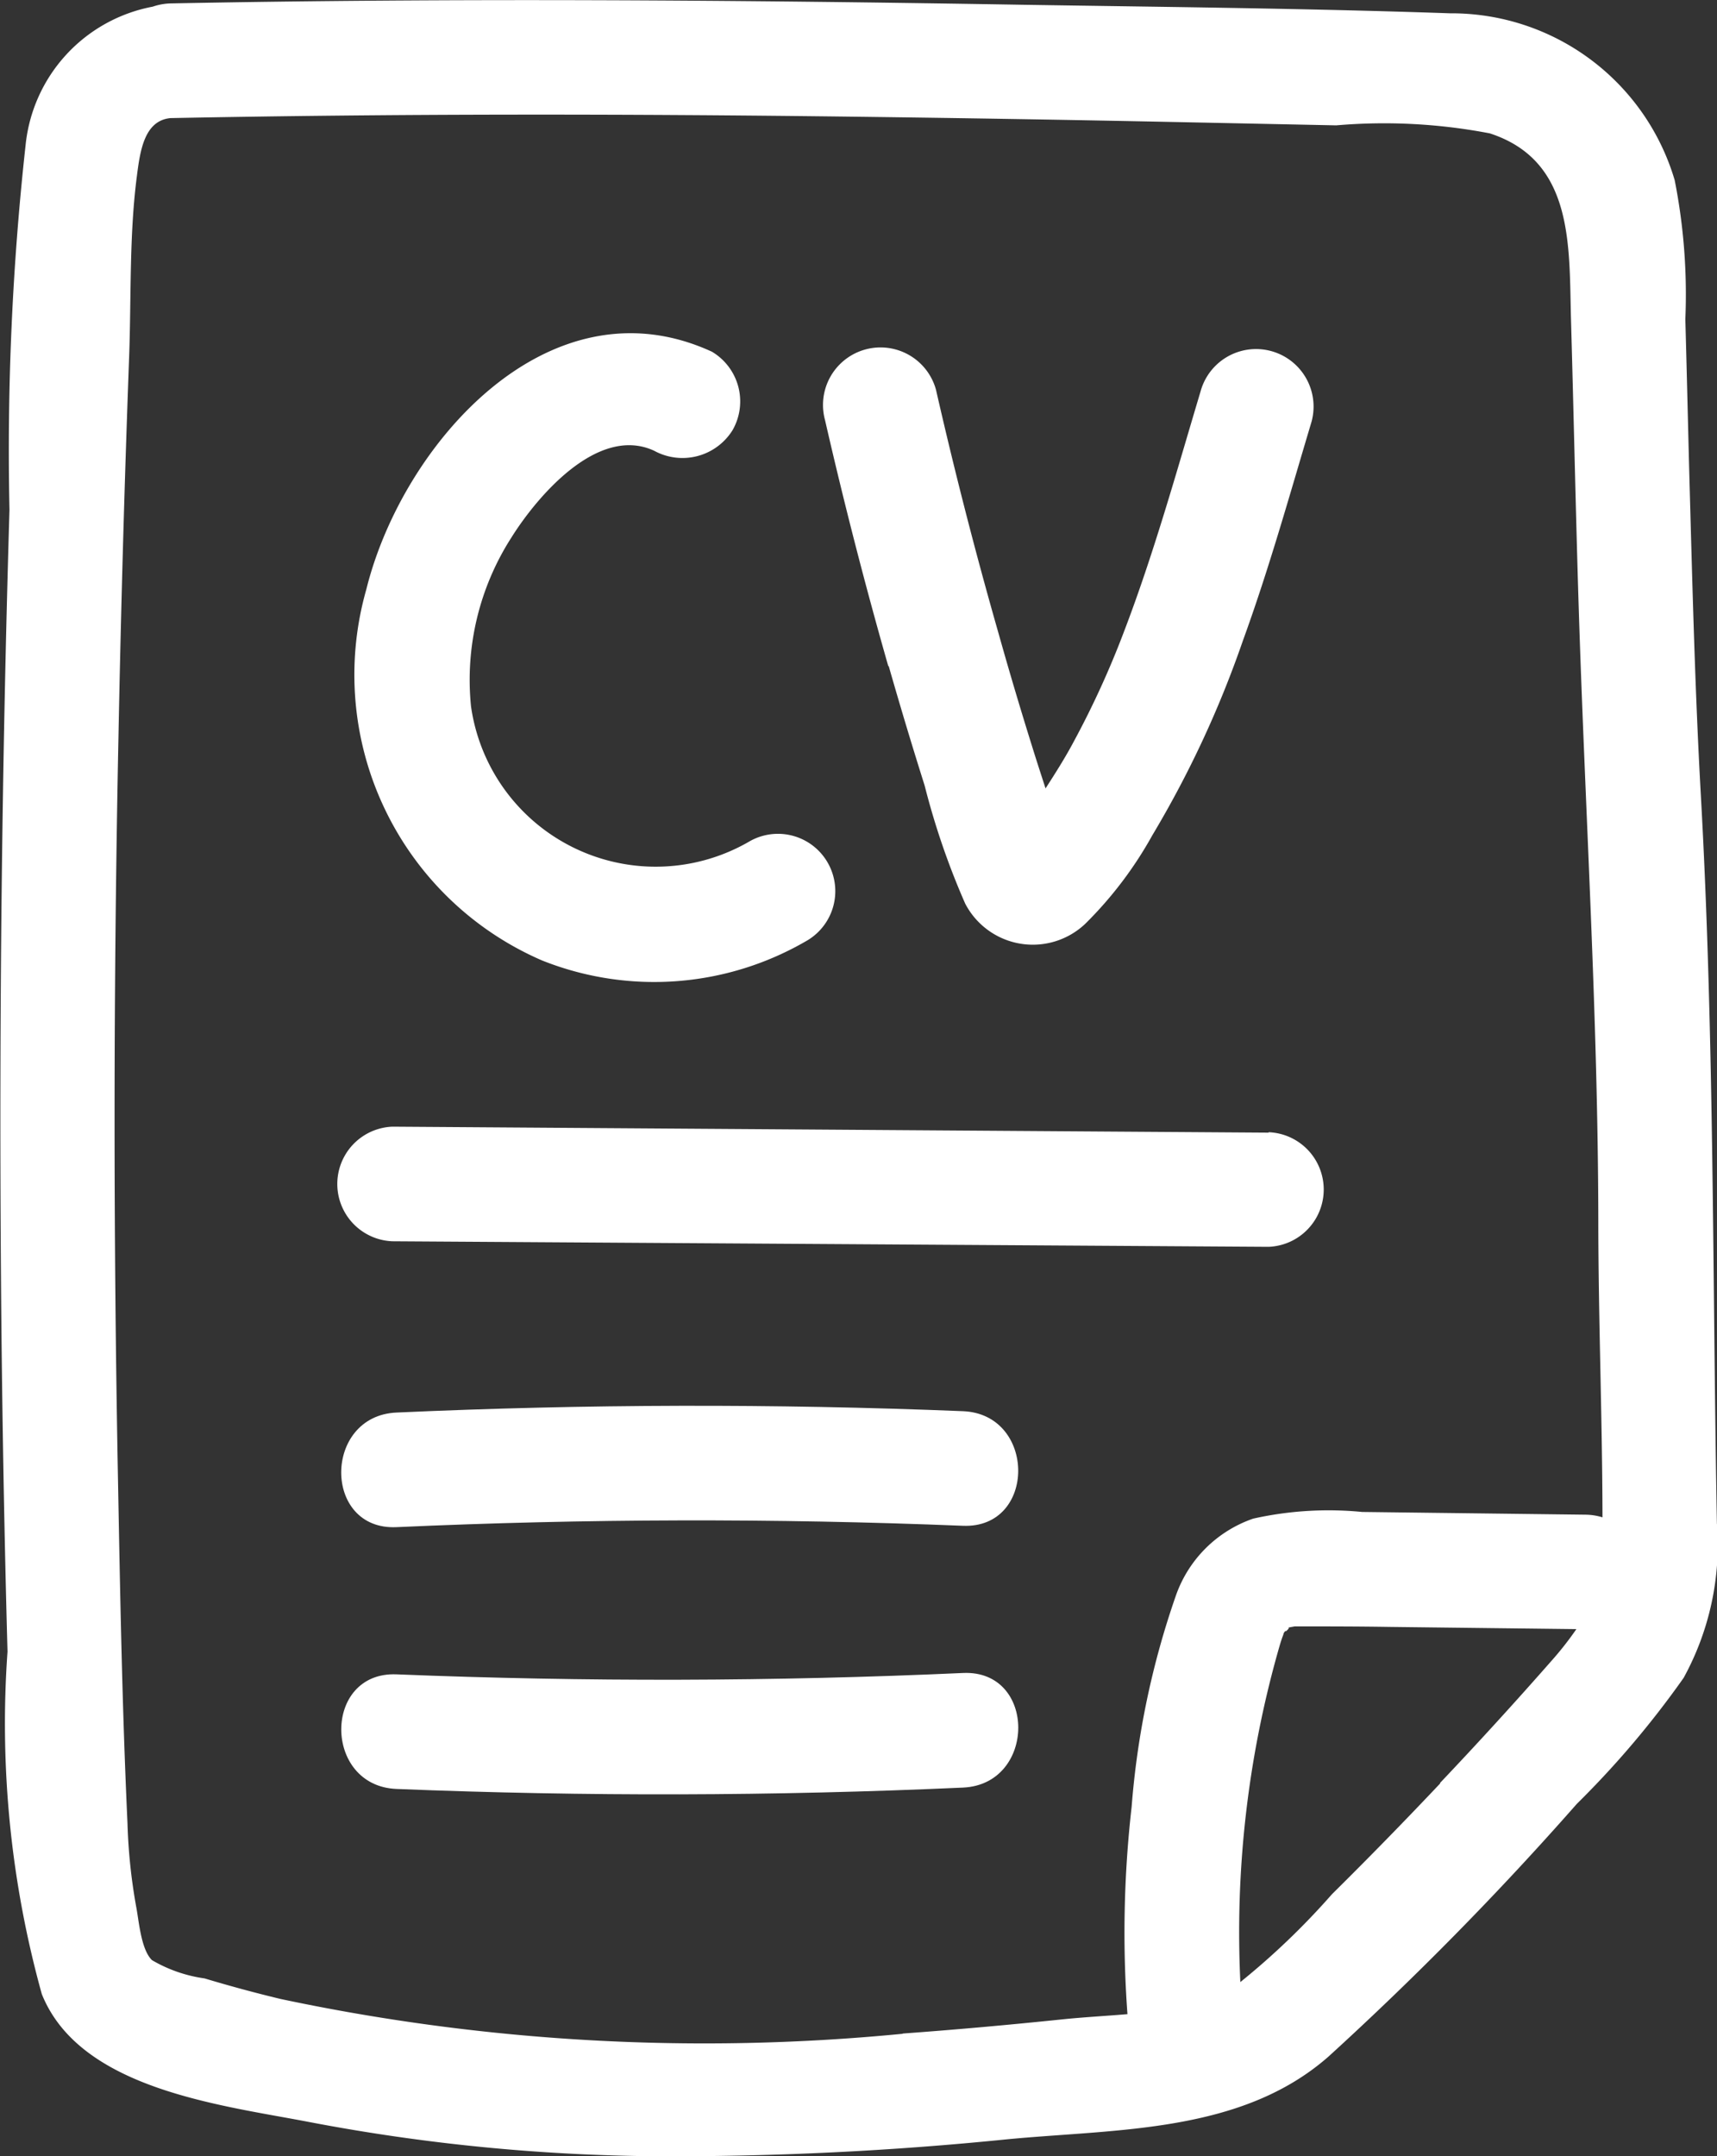
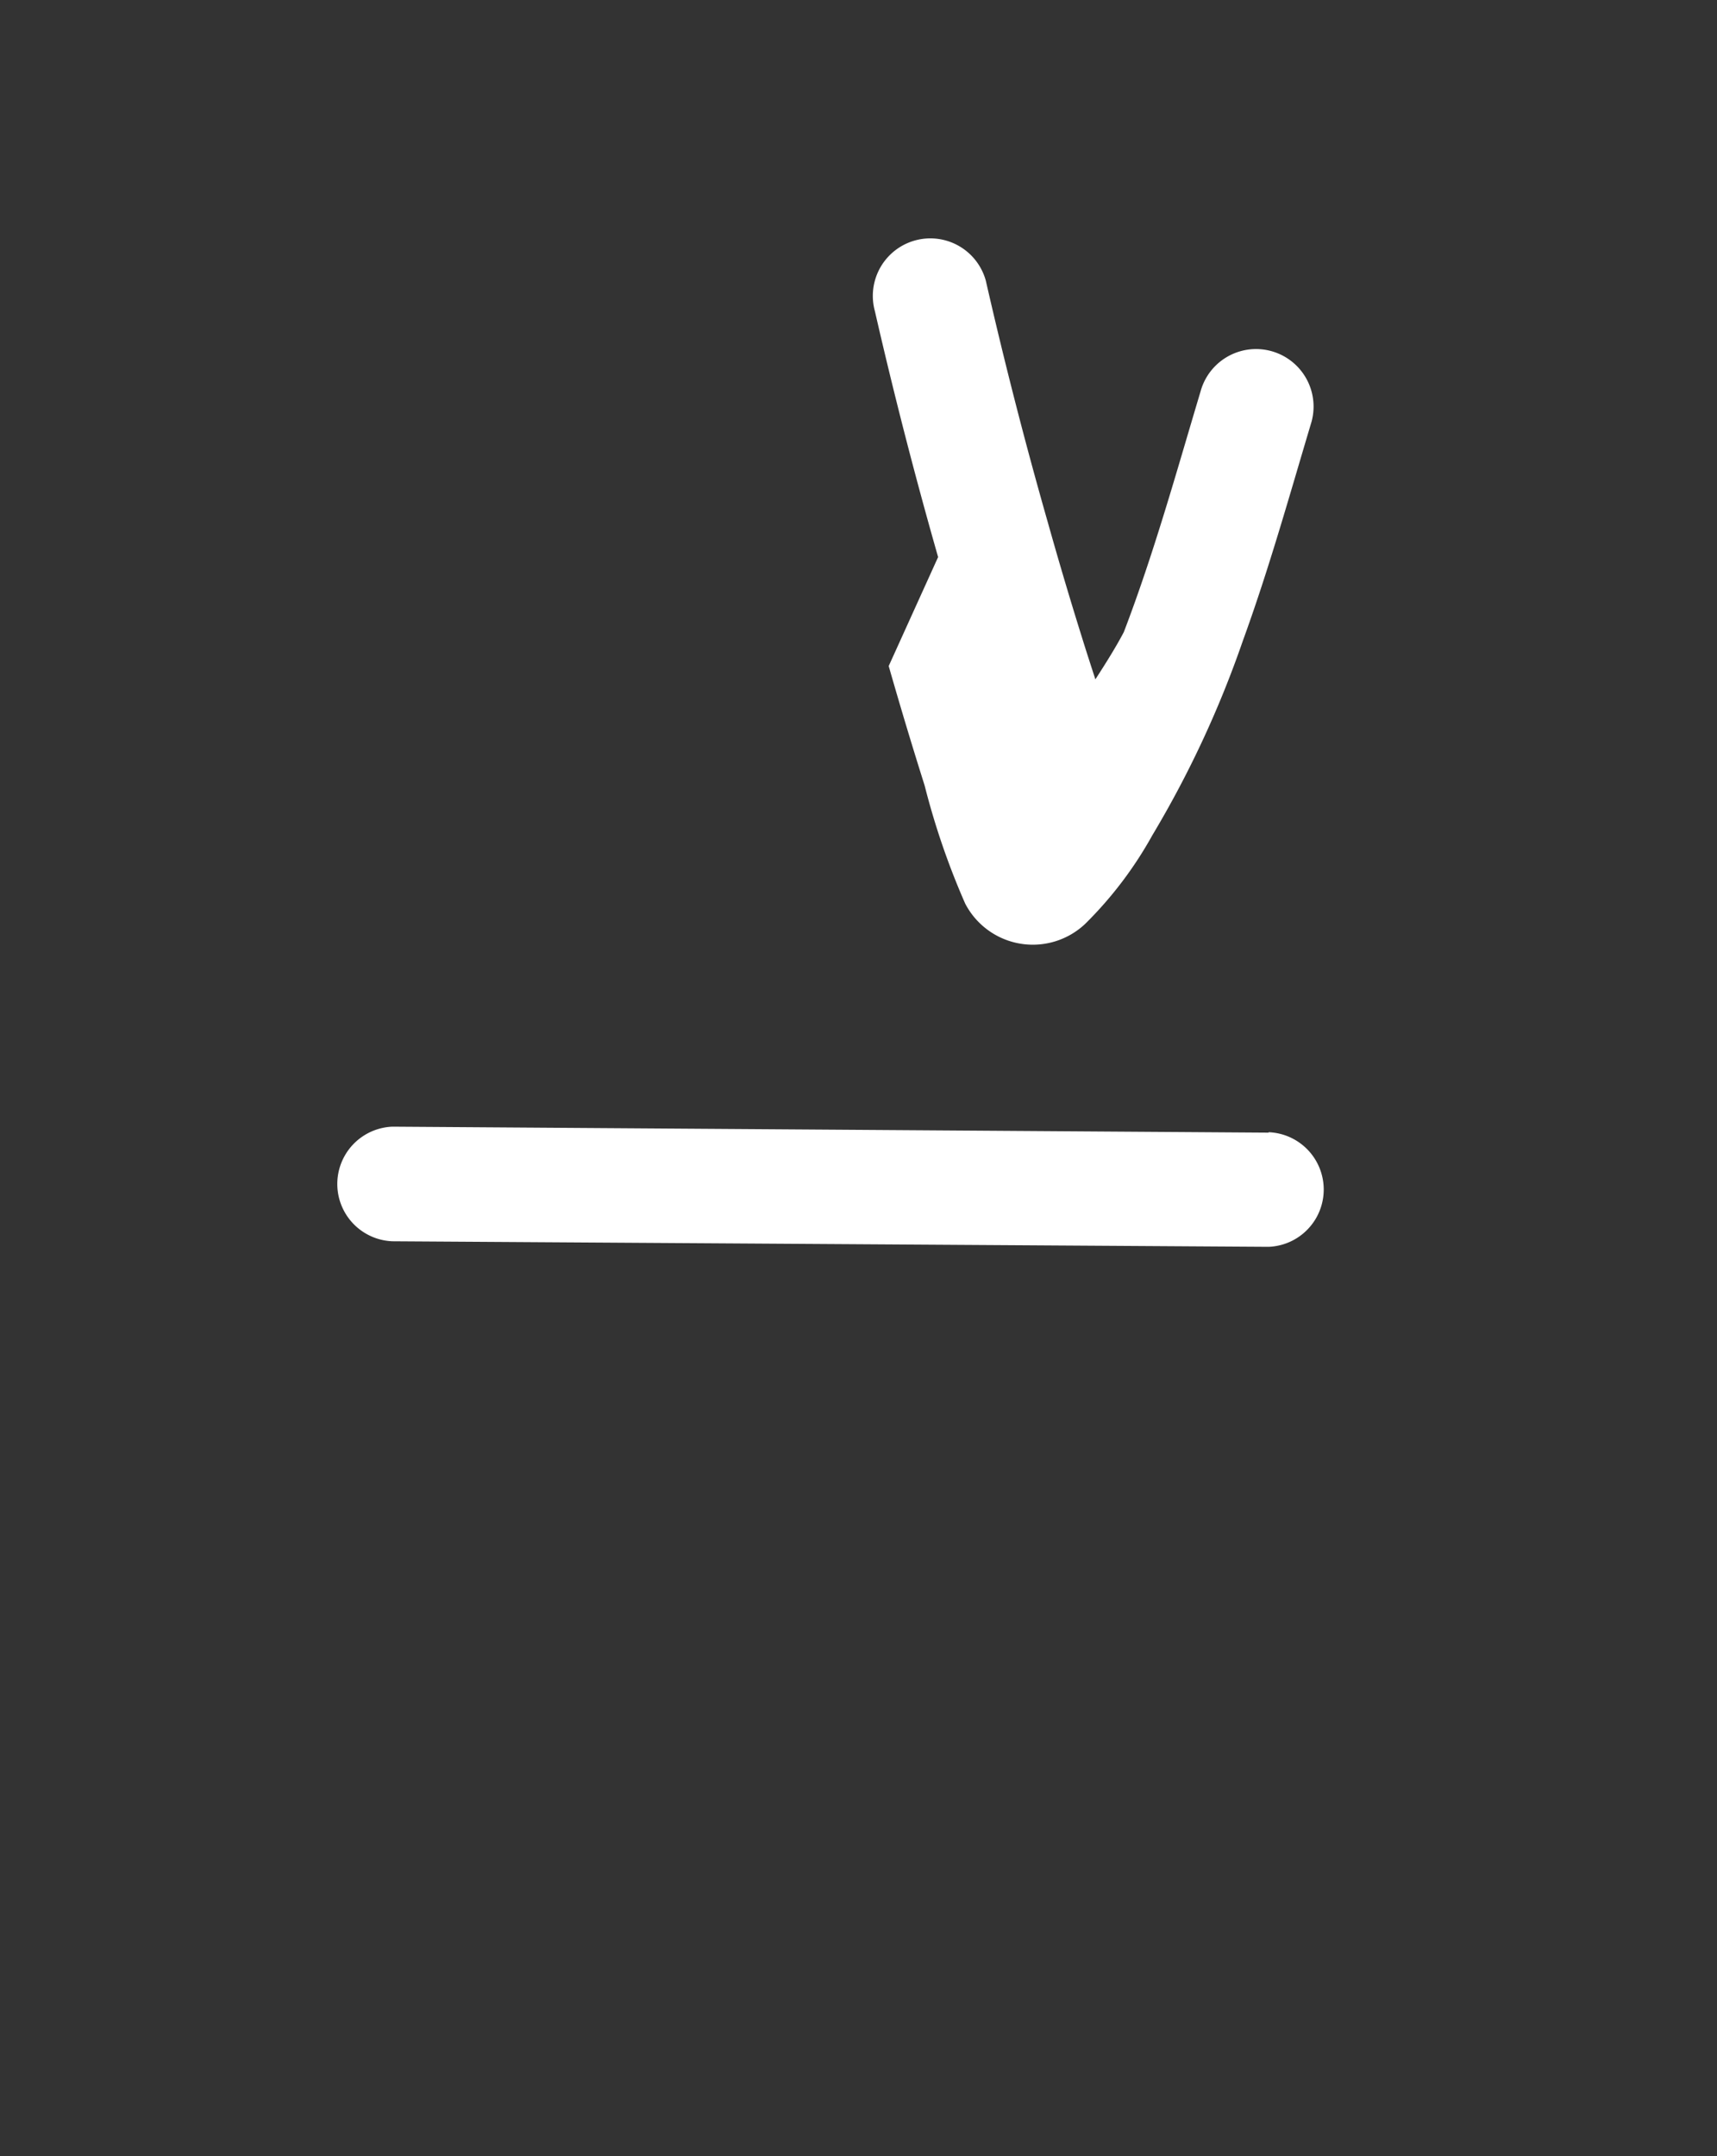
<svg xmlns="http://www.w3.org/2000/svg" width="20.122" height="25.269" viewBox="0 0 20.122 25.269">
  <rect x="0" y="0" width="20.122" height="25.269" fill="#333333" stroke="none" />
  <defs>
    <clipPath id="clip-path">
      <rect id="Rectangle_2129" data-name="Rectangle 2129" width="20.122" height="25.269" fill="#fff" />
    </clipPath>
  </defs>
  <g id="cv_picto" clip-path="url(#clip-path)">
-     <path id="Tracé_1620" data-name="Tracé 1620" d="M20.121,17.858c-.053-2.846-.029-5.691-.188-8.533-.07-1.249-.1-2.5-.135-3.75-.016-.611-.03-1.222-.047-1.833a6.906,6.906,0,0,0-.125-1.631A2.729,2.729,0,0,0,16.993.156c-1.665-.058-3.333-.074-5-.1C8.662,0,5.329-.025,2,.04A.7.7,0,0,0,1.79.078,1.84,1.84,0,0,0,.3,1.7,32.656,32.656,0,0,0,.111,5.974q-.133,4.459-.1,8.921.016,2.231.077,4.46A11.845,11.845,0,0,0,.49,23.368c.449,1.118,2.1,1.3,3.139,1.5a22.541,22.541,0,0,0,4.052.4,39.049,39.049,0,0,0,4.137-.2c1.287-.121,2.73-.072,3.75-.967a37.7,37.7,0,0,0,2.911-2.962,10.861,10.861,0,0,0,1.252-1.477,3.24,3.24,0,0,0,.391-1.8m-9.544,5.971a23.948,23.948,0,0,1-7.29-.408q-.449-.108-.891-.241a1.675,1.675,0,0,1-.616-.214c-.131-.128-.153-.467-.187-.637a6.559,6.559,0,0,1-.1-.968c-.062-1.336-.086-2.676-.111-4.013Q1.3,13,1.388,8.65q.043-2.23.125-4.459c.026-.7,0-1.434.092-2.134.038-.3.09-.643.392-.673,2.629-.052,5.258-.05,7.887-.018q1.944.024,3.888.064l1.888.039a6.555,6.555,0,0,1,1.8.094c.99.323.927,1.322.951,2.179.032,1.122.055,2.244.09,3.365.075,2.39.225,4.768.23,7.16,0,1.171.047,2.343.049,3.514a.7.7,0,0,0-.193-.031l-2.623-.032a4.055,4.055,0,0,0-1.277.078,1.466,1.466,0,0,0-.911.915,9.818,9.818,0,0,0-.514,2.462,13.039,13.039,0,0,0-.049,2.43c-.262.022-.525.036-.773.062-.619.064-1.239.12-1.86.165m6.3-2.933q-.624.661-1.27,1.3a8.678,8.678,0,0,1-1.074,1.03,12.13,12.13,0,0,1,.443-3.881c.017-.059.033-.118.055-.175s-.01,0,.038-.075c-.041.064.071-.038.017-.021-.009,0,.094-.017.082-.016.37,0,.74,0,1.11.006l2.193.026a3.832,3.832,0,0,1-.3.381q-.635.723-1.3,1.424" transform="translate(0 0)" fill="#fff" />
-     <path id="Tracé_1621" data-name="Tracé 1621" d="M11.5,16.077a3.547,3.547,0,0,0,3.118-.24.672.672,0,0,0-.678-1.16A2.186,2.186,0,0,1,10.668,13.1a3.088,3.088,0,0,1,.472-1.977c.3-.48,1.013-1.324,1.674-1.019a.691.691,0,0,0,.919-.241.678.678,0,0,0-.241-.919c-1.906-.878-3.629,1.078-4.051,2.785A3.647,3.647,0,0,0,11.5,16.077" transform="translate(-5.148 -4.822)" fill="#fff" />
-     <path id="Tracé_1622" data-name="Tracé 1622" d="M22.329,12.832q.2.7.421,1.4a8.825,8.825,0,0,0,.475,1.383.893.893,0,0,0,1.407.238,4.574,4.574,0,0,0,.786-1.037,12.178,12.178,0,0,0,1.061-2.279c.307-.843.548-1.708.805-2.567a.672.672,0,0,0-1.3-.357c-.283.946-.547,1.9-.9,2.822a10.543,10.543,0,0,1-.584,1.278c-.1.189-.216.372-.333.553-.053-.164-.107-.329-.158-.494q-.21-.671-.4-1.348-.4-1.4-.726-2.83a.672.672,0,1,0-1.3.357q.332,1.451.741,2.882" transform="translate(-11.914 -5.027)" fill="#fff" />
+     <path id="Tracé_1622" data-name="Tracé 1622" d="M22.329,12.832q.2.7.421,1.4a8.825,8.825,0,0,0,.475,1.383.893.893,0,0,0,1.407.238,4.574,4.574,0,0,0,.786-1.037,12.178,12.178,0,0,0,1.061-2.279c.307-.843.548-1.708.805-2.567a.672.672,0,0,0-1.3-.357c-.283.946-.547,1.9-.9,2.822c-.1.189-.216.372-.333.553-.053-.164-.107-.329-.158-.494q-.21-.671-.4-1.348-.4-1.4-.726-2.83a.672.672,0,1,0-1.3.357q.332,1.451.741,2.882" transform="translate(-11.914 -5.027)" fill="#fff" />
    <path id="Tracé_1623" data-name="Tracé 1623" d="M19.74,29.57,9.472,29.5a.672.672,0,0,0,0,1.343l10.268.065a.672.672,0,0,0,0-1.343" transform="translate(-4.873 -16.297)" fill="#fff" />
-     <path id="Tracé_1624" data-name="Tracé 1624" d="M16.22,36.863q-3.318-.134-6.639.016c-.861.039-.865,1.382,0,1.343q3.318-.15,6.639-.016c.864.035.863-1.308,0-1.343" transform="translate(-4.935 -20.326)" fill="#fff" />
-     <path id="Tracé_1625" data-name="Tracé 1625" d="M16.22,43.795q-3.318.15-6.639.016c-.864-.035-.863,1.308,0,1.343q3.318.134,6.639-.016c.861-.039.865-1.382,0-1.343" transform="translate(-4.934 -24.19)" fill="#fff" />
  </g>
</svg>